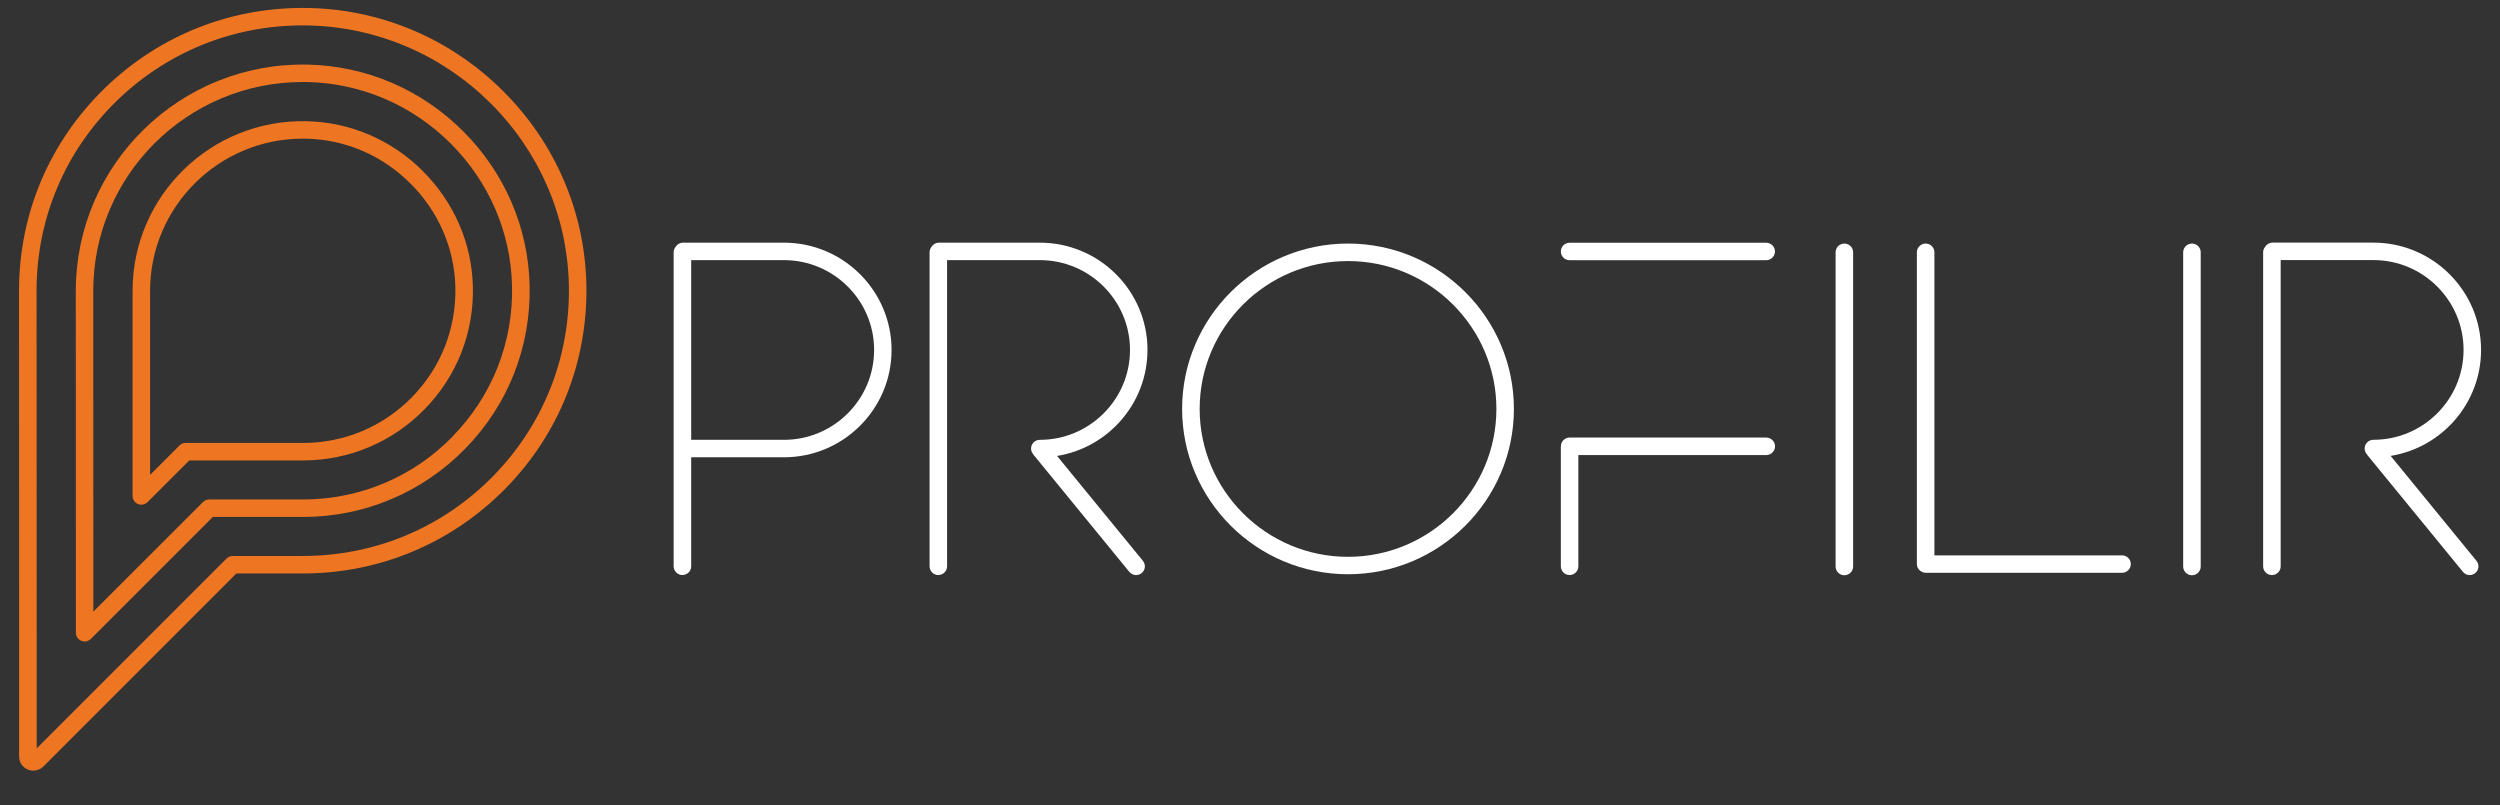
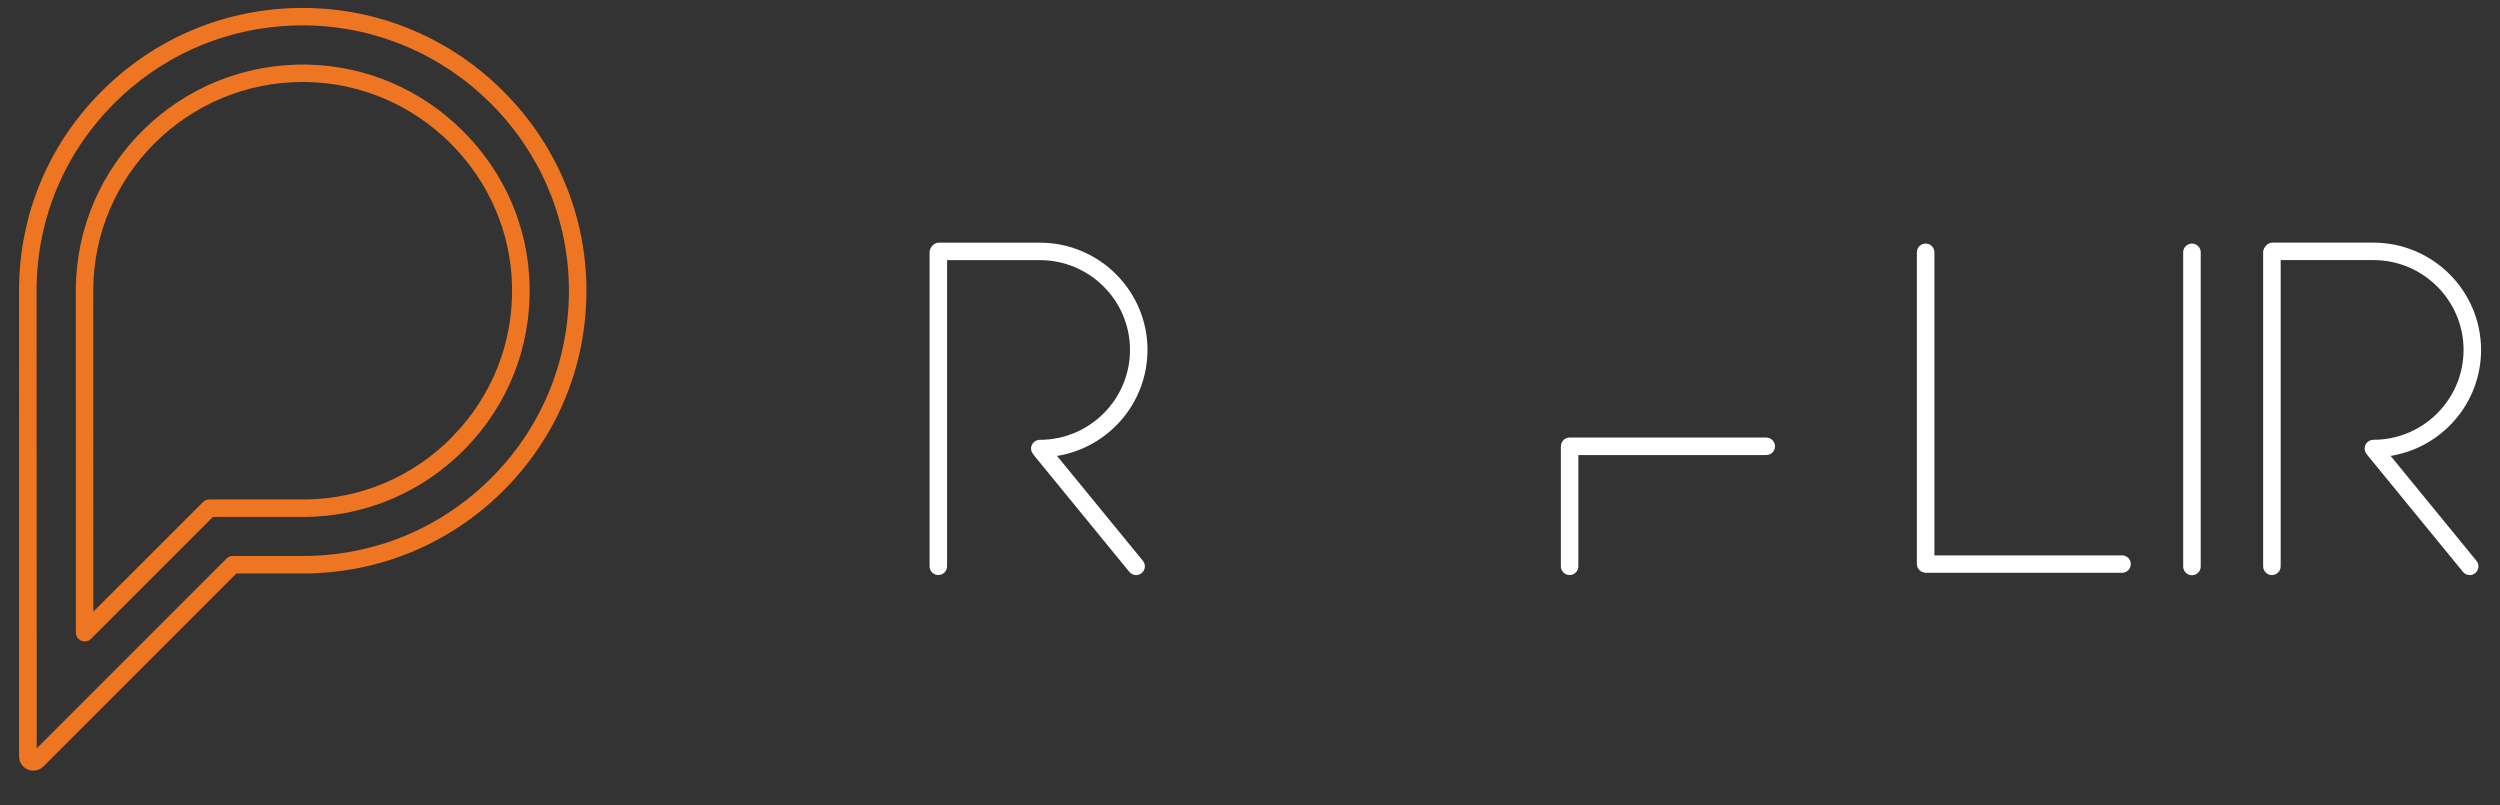
<svg xmlns="http://www.w3.org/2000/svg" width="59" height="19" viewBox="0 0 59 19" fill="none">
  <rect x="0" y="0" width="59" height="19" fill="#333333" stroke="none" />
  <g id="PROFILIR LOGO FINAL 1 1" clip-path="url(#clip0_5312_6965)">
    <path id="Vector" d="M11.872 2.148C10.646 0.925 9.024 0.23 7.305 0.189C5.487 0.147 3.767 0.821 2.467 2.087C1.165 3.353 0.449 5.048 0.449 6.86C0.449 8.319 0.45 12.131 0.451 14.953V17.855C0.451 17.989 0.533 18.11 0.658 18.162C0.699 18.179 0.743 18.187 0.786 18.187C0.873 18.187 0.959 18.153 1.023 18.09L5.578 13.534H7.132C7.132 13.534 7.141 13.534 7.144 13.534C8.962 13.534 10.663 12.82 11.934 11.524C13.204 10.228 13.88 8.515 13.838 6.701C13.798 4.989 13.1 3.371 11.873 2.149L11.872 2.148ZM11.639 11.235C10.446 12.452 8.85 13.121 7.148 13.121C7.145 13.121 7.141 13.121 7.137 13.121H5.493C5.438 13.121 5.385 13.143 5.346 13.182L0.866 17.662V14.953C0.865 12.131 0.863 8.319 0.863 6.86C0.863 5.16 1.534 3.569 2.755 2.38C3.939 1.229 5.492 0.599 7.143 0.599C7.194 0.599 7.245 0.599 7.296 0.601C8.907 0.64 10.428 1.292 11.58 2.439C12.731 3.587 13.386 5.103 13.425 6.709C13.465 8.412 12.83 10.019 11.639 11.235Z" fill="#EE7623" />
    <path id="Vector_2" d="M10.926 3.093C9.944 2.114 8.647 1.557 7.275 1.525C4.26 1.455 1.789 3.875 1.789 6.862C1.789 8.317 1.789 12.113 1.791 14.933C1.791 15.016 1.842 15.091 1.919 15.123C1.945 15.134 1.972 15.139 1.998 15.139C2.052 15.139 2.104 15.118 2.145 15.078L5.023 12.2H7.173C8.616 12.193 9.967 11.621 10.977 10.591C11.993 9.554 12.533 8.184 12.499 6.732C12.467 5.364 11.908 4.072 10.926 3.093ZM10.681 10.303C9.75 11.254 8.504 11.781 7.172 11.788H4.937C4.882 11.788 4.83 11.809 4.79 11.849L2.203 14.434C2.203 11.682 2.201 8.233 2.201 6.861C2.201 4.144 4.418 1.935 7.144 1.935C7.184 1.935 7.224 1.935 7.263 1.936C8.528 1.966 9.725 2.48 10.632 3.383C11.538 4.287 12.054 5.479 12.084 6.74C12.116 8.08 11.616 9.345 10.679 10.301L10.681 10.303Z" fill="#EE7623" />
-     <path id="Vector_3" d="M9.98 4.038C9.242 3.302 8.27 2.884 7.244 2.861C4.98 2.806 3.129 4.623 3.129 6.863C3.129 7.8 3.129 9.711 3.129 11.705C3.129 11.789 3.18 11.864 3.257 11.896C3.283 11.906 3.31 11.911 3.336 11.911C3.389 11.911 3.442 11.89 3.482 11.85L4.466 10.867H7.166C8.248 10.86 9.261 10.433 10.018 9.66C10.78 8.883 11.186 7.855 11.16 6.766C11.136 5.743 10.717 4.774 9.979 4.039L9.98 4.038ZM9.724 9.372C9.045 10.065 8.136 10.449 7.166 10.454H4.381C4.327 10.454 4.274 10.475 4.235 10.514L3.542 11.207C3.542 9.398 3.542 7.722 3.542 6.863C3.542 4.883 5.159 3.272 7.145 3.272C7.175 3.272 7.204 3.272 7.234 3.273C8.154 3.294 9.025 3.669 9.686 4.33C10.349 4.99 10.725 5.858 10.747 6.775C10.769 7.753 10.406 8.674 9.723 9.372H9.724Z" fill="#EE7623" />
-     <path id="Vector_4" d="M18.501 5.727H18.479C18.479 5.727 18.47 5.727 18.465 5.727H16.121C16.045 5.727 15.98 5.767 15.944 5.826C15.916 5.862 15.898 5.906 15.898 5.953V13.365C15.898 13.478 15.992 13.571 16.105 13.571C16.219 13.571 16.312 13.478 16.312 13.365V10.792H18.463C18.463 10.792 18.473 10.792 18.478 10.792H18.5C19.901 10.792 21.041 9.656 21.041 8.26C21.041 6.863 19.901 5.727 18.5 5.727H18.501ZM18.501 10.38H18.468C18.46 10.379 18.452 10.38 18.445 10.38H16.312V6.139H18.444C18.451 6.139 18.459 6.14 18.468 6.139H18.501C19.674 6.139 20.629 7.089 20.629 8.259C20.629 9.428 19.675 10.38 18.501 10.38Z" fill="white" />
-     <path id="Vector_5" d="M43.527 5.748C43.413 5.748 43.32 5.841 43.32 5.954V13.37C43.32 13.483 43.413 13.576 43.527 13.576C43.641 13.576 43.734 13.483 43.734 13.37V5.954C43.734 5.841 43.641 5.748 43.527 5.748Z" fill="white" />
    <path id="Vector_6" d="M51.73 5.748C51.617 5.748 51.523 5.841 51.523 5.954V13.37C51.523 13.483 51.617 13.576 51.73 13.576C51.844 13.576 51.937 13.483 51.937 13.37V5.954C51.937 5.841 51.844 5.748 51.73 5.748Z" fill="white" />
    <path id="Vector_7" d="M27.081 8.26C27.081 6.863 25.941 5.727 24.54 5.727H24.518C24.518 5.727 24.509 5.727 24.504 5.727H22.16C22.084 5.727 22.019 5.767 21.983 5.826C21.955 5.862 21.938 5.906 21.938 5.953V13.365C21.938 13.478 22.03 13.571 22.144 13.571C22.258 13.571 22.351 13.478 22.351 13.365V6.139H24.483C24.49 6.139 24.498 6.14 24.507 6.139H24.54C25.713 6.139 26.668 7.089 26.668 8.259C26.668 9.428 25.713 10.38 24.54 10.38C24.426 10.38 24.333 10.472 24.333 10.586C24.333 10.637 24.353 10.684 24.385 10.72C24.389 10.728 24.393 10.735 24.398 10.741L26.652 13.496C26.694 13.545 26.753 13.572 26.812 13.572C26.858 13.572 26.904 13.556 26.943 13.525C27.032 13.453 27.044 13.324 26.973 13.236L24.946 10.76C26.154 10.565 27.08 9.518 27.08 8.26H27.081Z" fill="white" />
    <path id="Vector_8" d="M56.419 10.759C57.627 10.565 58.553 9.518 58.553 8.259C58.553 6.863 57.413 5.726 56.011 5.726H55.99C55.99 5.726 55.98 5.726 55.975 5.726H53.631C53.557 5.726 53.492 5.767 53.456 5.826C53.428 5.861 53.41 5.906 53.41 5.954V13.366C53.41 13.479 53.503 13.572 53.617 13.572C53.73 13.572 53.824 13.479 53.824 13.366V6.138H55.956C55.963 6.138 55.971 6.14 55.979 6.138H56.013C57.185 6.138 58.14 7.089 58.14 8.258C58.14 9.428 57.185 10.379 56.013 10.379C55.899 10.379 55.806 10.472 55.806 10.585C55.806 10.637 55.825 10.684 55.857 10.72C55.862 10.728 55.866 10.735 55.871 10.741L58.125 13.495C58.166 13.545 58.225 13.572 58.285 13.572C58.331 13.572 58.377 13.556 58.415 13.525C58.504 13.453 58.517 13.323 58.445 13.236L56.419 10.759Z" fill="white" />
    <path id="Vector_9" d="M41.683 10.326H37.044C36.942 10.326 36.859 10.399 36.841 10.495C36.838 10.509 36.836 10.525 36.836 10.54V13.365C36.836 13.478 36.929 13.571 37.043 13.571C37.156 13.571 37.249 13.478 37.249 13.365V10.739H41.684C41.798 10.739 41.891 10.646 41.891 10.533C41.891 10.42 41.798 10.327 41.684 10.327L41.683 10.326Z" fill="white" />
-     <path id="Vector_10" d="M41.682 5.729H37.043C36.929 5.729 36.836 5.821 36.836 5.935C36.836 6.048 36.929 6.141 37.043 6.141H41.682C41.796 6.141 41.889 6.048 41.889 5.935C41.889 5.821 41.796 5.729 41.682 5.729Z" fill="white" />
-     <path id="Vector_11" d="M31.813 5.748C29.654 5.748 27.898 7.499 27.898 9.65C27.898 11.801 29.655 13.552 31.813 13.552C33.971 13.552 35.728 11.801 35.728 9.65C35.728 7.499 33.971 5.748 31.813 5.748ZM31.813 13.141C29.883 13.141 28.312 11.575 28.312 9.651C28.312 7.727 29.883 6.161 31.813 6.161C33.744 6.161 35.315 7.727 35.315 9.651C35.315 11.575 33.744 13.141 31.813 13.141Z" fill="white" />
    <path id="Vector_12" d="M50.08 13.107H45.652V5.954C45.652 5.841 45.559 5.748 45.445 5.748C45.331 5.748 45.238 5.841 45.238 5.954V13.309C45.238 13.395 45.291 13.468 45.364 13.498C45.391 13.511 45.42 13.518 45.452 13.518H50.08C50.194 13.518 50.287 13.425 50.287 13.312C50.287 13.199 50.194 13.106 50.08 13.106V13.107Z" fill="white" />
  </g>
  <defs>
    <clipPath id="clip0_5312_6965">
      <rect width="58.105" height="18" fill="white" transform="translate(0.449 0.186)" />
    </clipPath>
  </defs>
</svg>